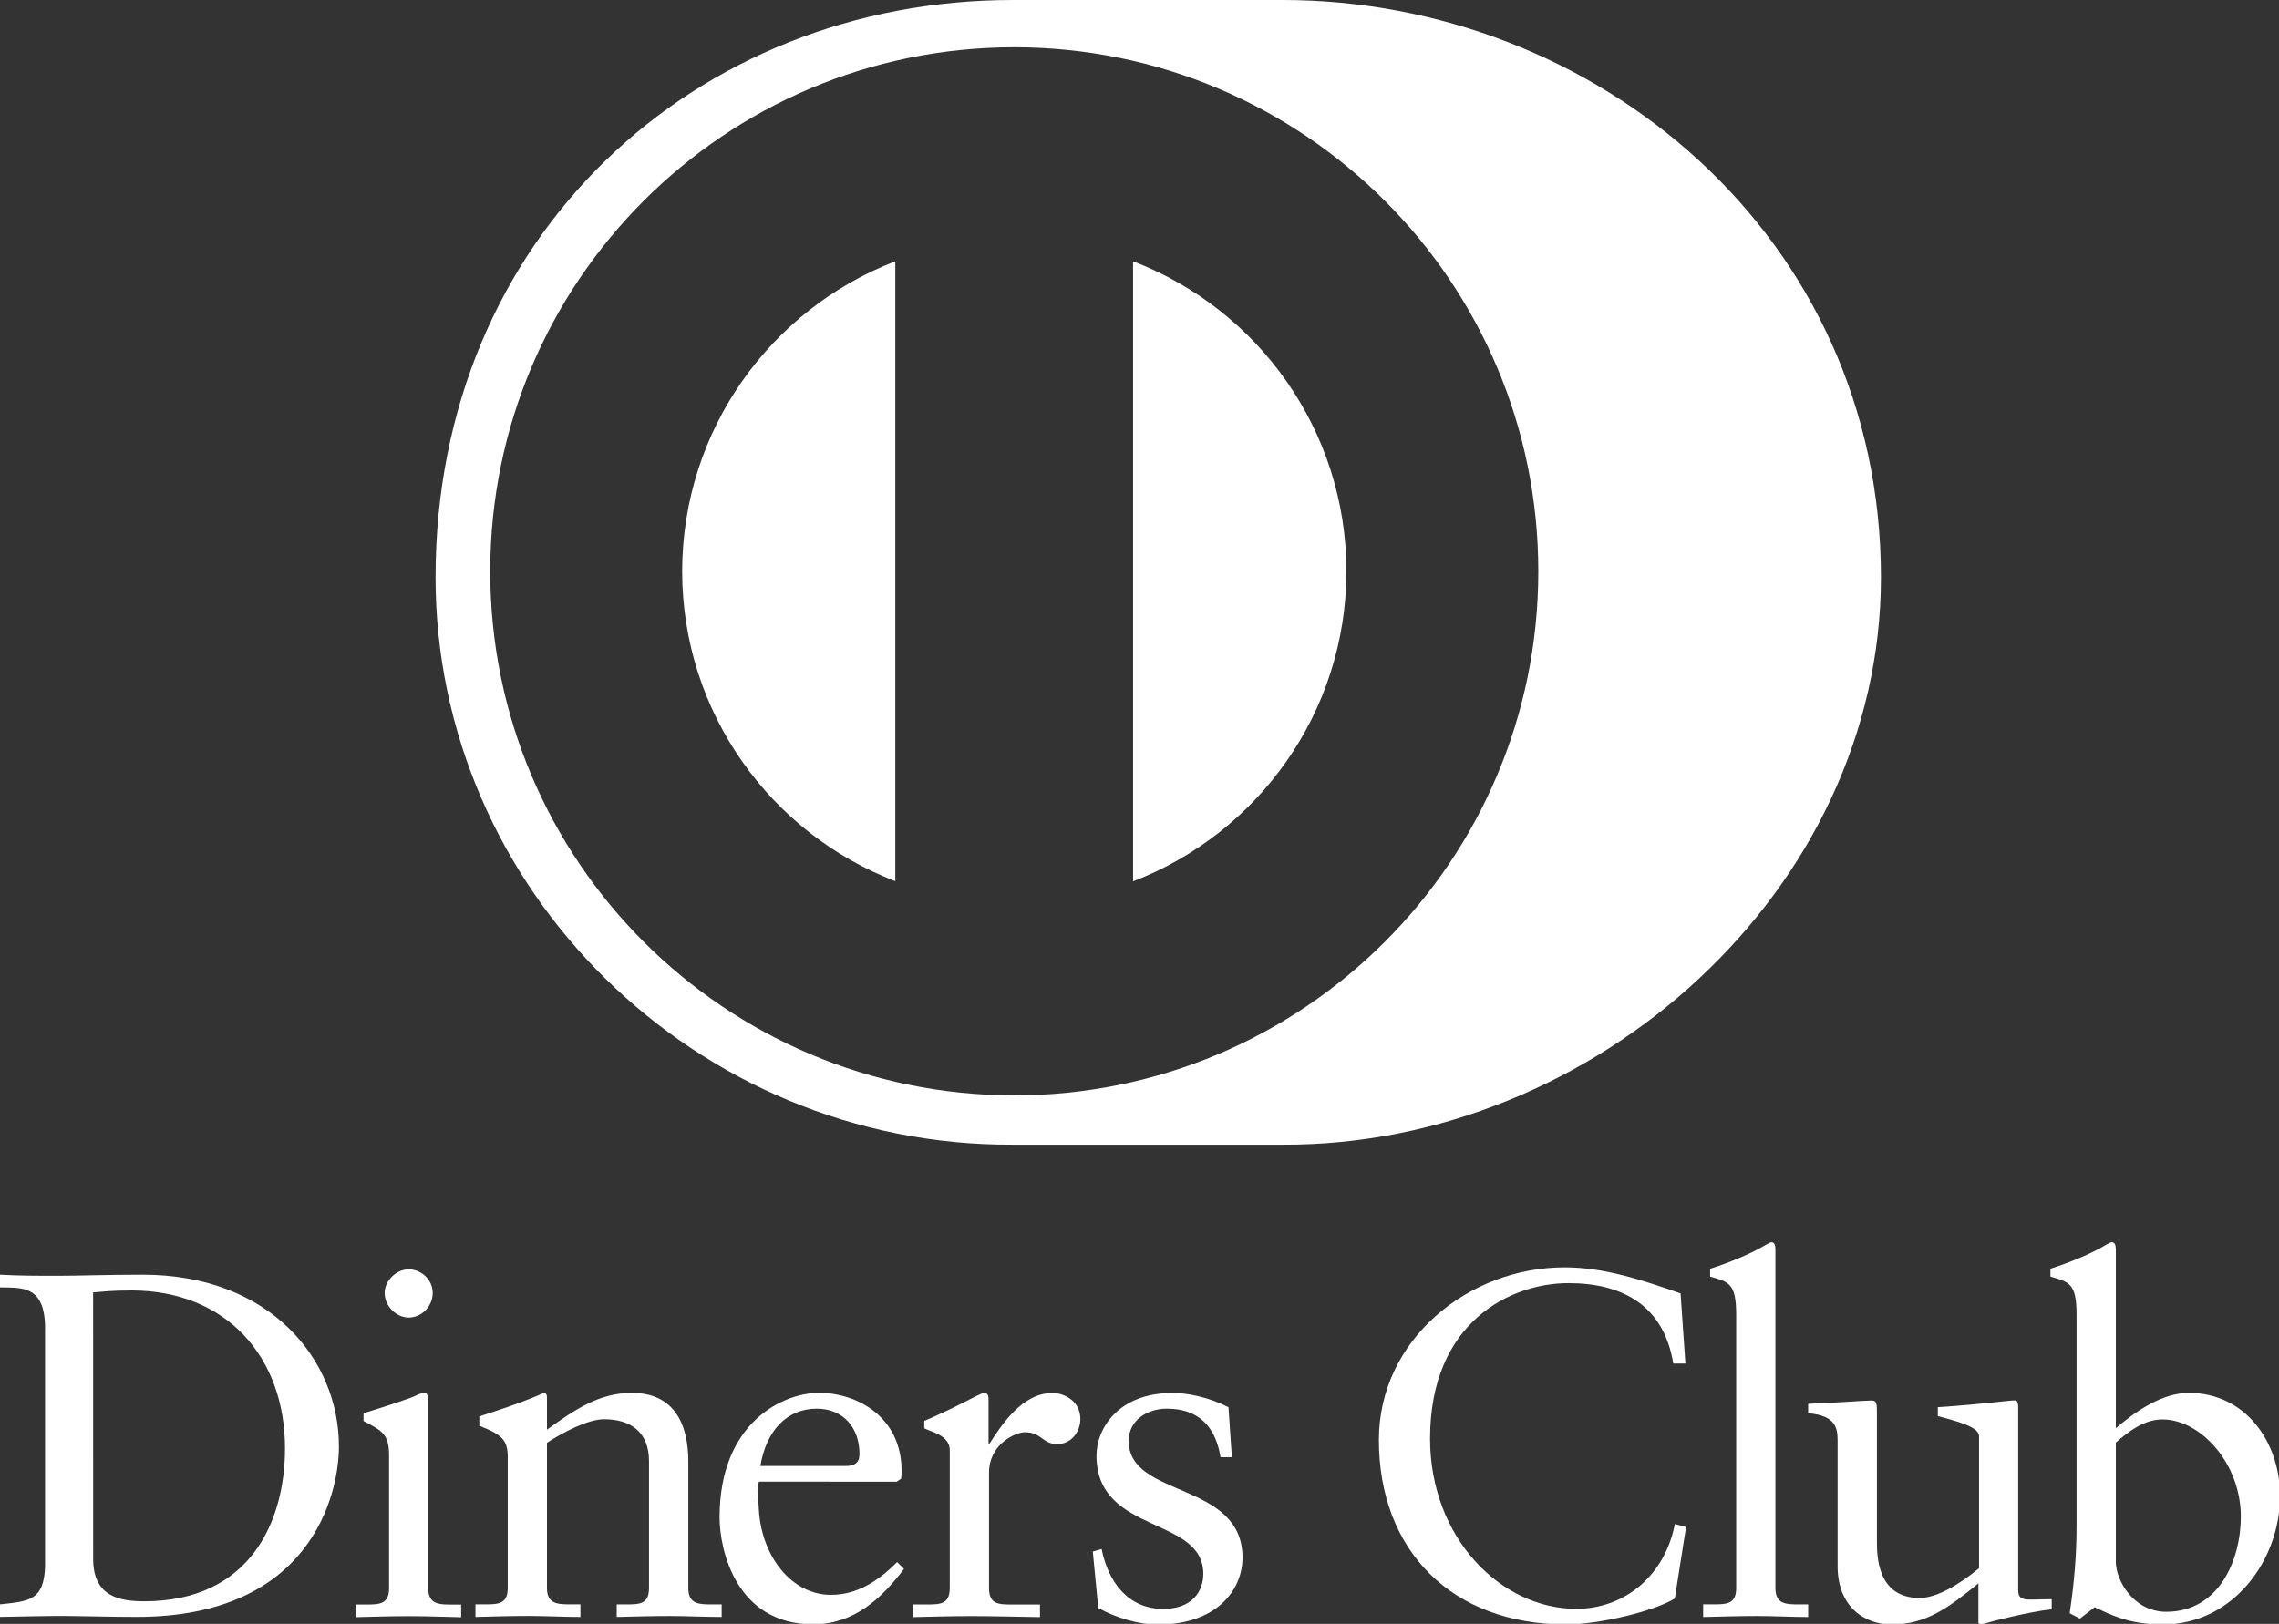
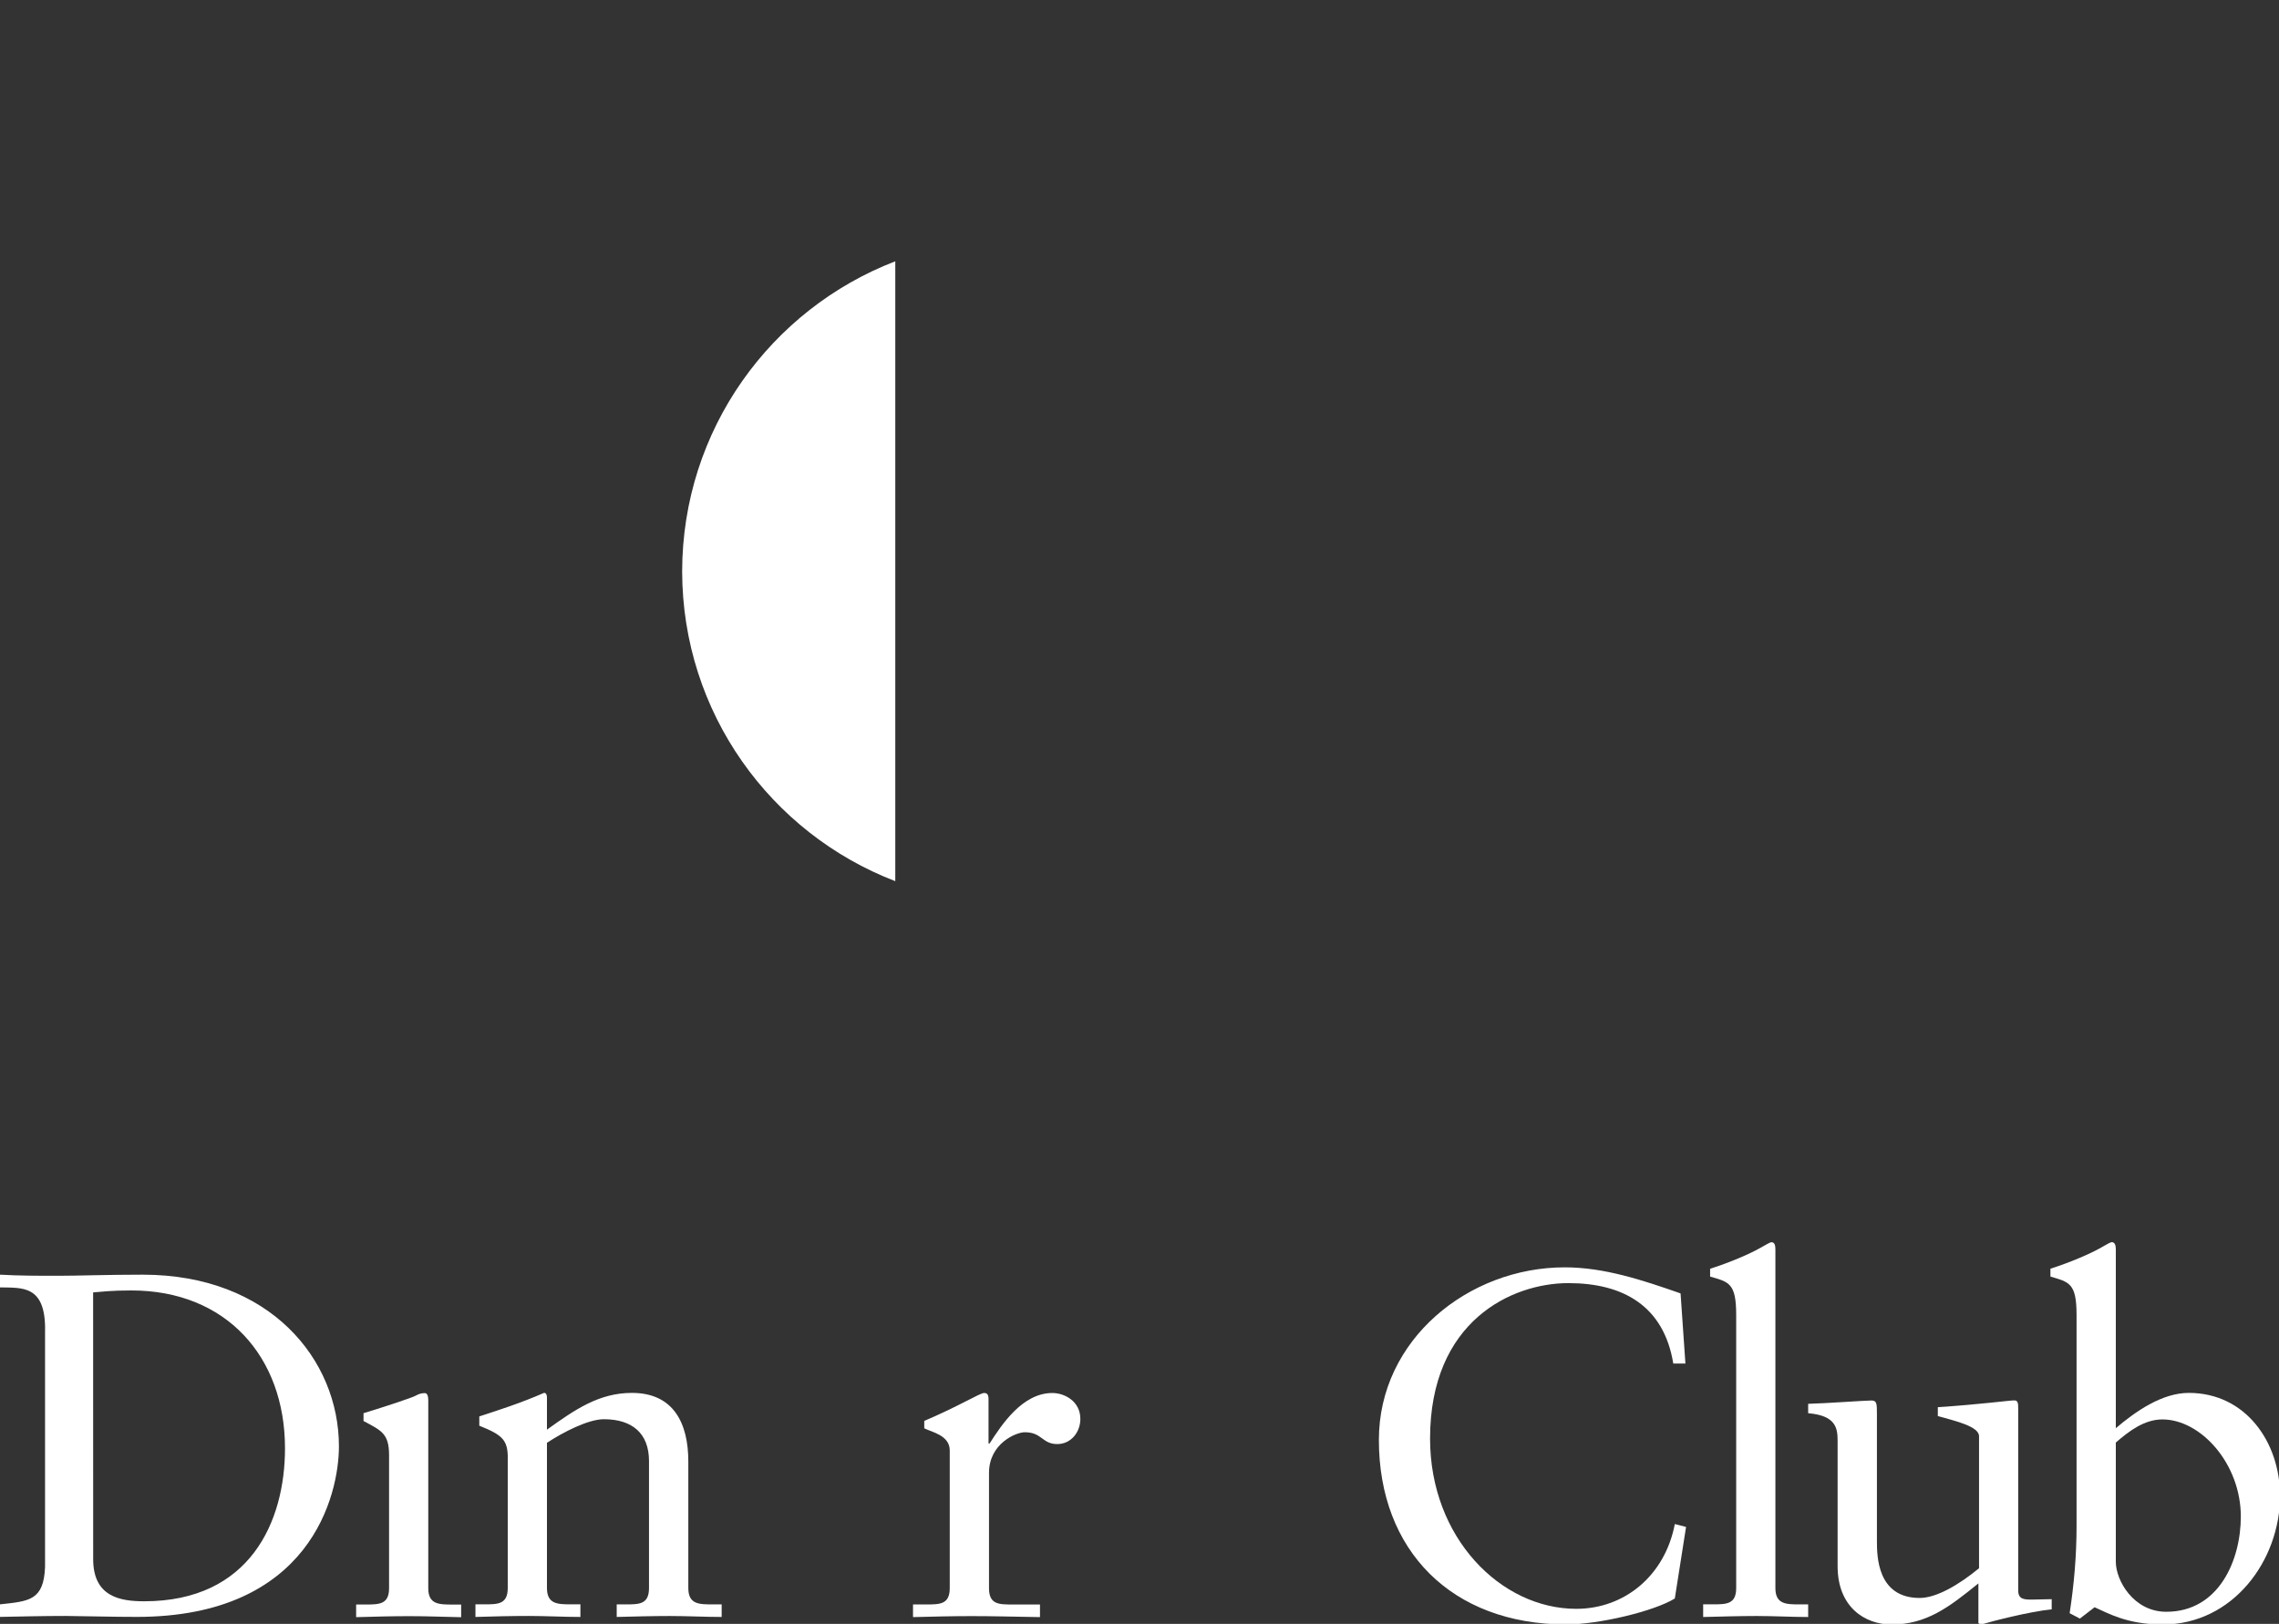
<svg xmlns="http://www.w3.org/2000/svg" id="svg2" x="0px" y="0px" version="1.1" width="48.499" height="34.567" viewBox="0 0 48.499 34.567" xml:space="preserve">
  <rect x="0" y="0" width="48.499" height="34.567" fill="#333333" stroke="none" />
  <defs id="defs76" />
  <g style="fill:#ffffff;fill-opacity:1" id="g4" transform="matrix(1.123,0,0,1.123,-3.4301223e-4,1.6928828e-6)">
    <g style="fill:#ffffff;fill-opacity:1" id="g6" transform="translate(-0.031,-3.825)">
-       <path style="fill:#ffffff;fill-opacity:1" id="path8" d="M 24.331,3.825 H 19.227 C 13.226,3.822 8.285,8.297 8.285,14.768 c 0,5.92 4.94,10.785 10.942,10.755 h 5.104 c 5.931,0.028 11.344,-4.837 11.344,-10.755 0,-6.473 -5.414,-10.946 -11.344,-10.943 z m -5.08,20.764 c -5.484,-0.003 -9.929,-4.449 -9.93,-9.934 10e-4,-5.487 4.446,-9.933 9.93,-9.934 5.485,0.001 9.931,4.448 9.931,9.934 0,5.485 -4.445,9.931 -9.931,9.934 z" />
-     </g>
+       </g>
    <g style="fill:#ffffff;fill-opacity:1" id="g10" transform="translate(-0.031,-3.825)">
      <path style="fill:#ffffff;fill-opacity:1" id="path12" d="m 34.141,34.237 c -0.261,0 -0.466,0 -0.466,-0.31 v -6.422 c 0,-0.076 -0.016,-0.133 -0.075,-0.133 -0.029,0 -0.103,0.049 -0.205,0.104 -0.195,0.113 -0.584,0.281 -0.957,0.399 v 0.148 c 0.354,0.103 0.494,0.121 0.494,0.726 v 5.178 c 0,0.309 -0.186,0.309 -0.448,0.309 h -0.178 v 0.24 c 0.346,-0.008 0.68,-0.019 1.014,-0.019 0.336,0 0.663,0.019 0.976,0.019 v -0.239 z" />
    </g>
    <g style="fill:#ffffff;fill-opacity:1" id="g14" transform="translate(-0.031,-3.825)">
-       <path style="fill:#ffffff;fill-opacity:1" id="path16" d="m 21.503,8.778 v 11.753 c 2.362,-0.909 4.039,-3.193 4.043,-5.877 -0.003,-2.682 -1.681,-4.97 -4.043,-5.876 z" />
-     </g>
+       </g>
    <g style="fill:#ffffff;fill-opacity:1" id="g18" transform="translate(-0.031,-3.825)">
      <path style="fill:#ffffff;fill-opacity:1" id="path20" d="m 41.509,30.228 c -0.51,0 -1.012,0.354 -1.383,0.669 v -3.394 c 0,-0.076 -0.021,-0.132 -0.076,-0.132 -0.028,0 -0.103,0.046 -0.204,0.103 -0.195,0.113 -0.585,0.281 -0.959,0.4 v 0.149 c 0.355,0.106 0.495,0.122 0.495,0.727 v 3.998 c 0,0.567 -0.047,1.105 -0.131,1.656 l 0.194,0.102 0.279,-0.215 c 0.24,0.104 0.604,0.327 1.291,0.327 1.332,0 2.223,-1.219 2.223,-2.437 0,-1.014 -0.649,-1.953 -1.729,-1.953 z m -0.426,4.149 c -0.623,0 -0.957,-0.596 -0.957,-0.948 v -2.26 c 0.25,-0.216 0.539,-0.438 0.883,-0.438 0.726,0 1.486,0.838 1.486,1.841 0,0.827 -0.416,1.805 -1.412,1.805 z" />
    </g>
    <g style="fill:#ffffff;fill-opacity:1" id="g22" transform="translate(-0.031,-3.825)">
      <g style="fill:#ffffff;fill-opacity:1" id="g24">
        <path style="fill:#ffffff;fill-opacity:1" id="path26" d="m 38.536,34.146 c -0.156,0 -0.26,-0.008 -0.26,-0.176 v -3.433 c 0,-0.105 0,-0.167 -0.074,-0.167 -0.092,0 -0.613,0.073 -1.449,0.129 v 0.168 c 0.334,0.094 0.781,0.195 0.781,0.383 v 2.502 c -0.391,0.321 -0.811,0.563 -1.125,0.563 -0.809,0 -0.809,-0.801 -0.81,-1.079 v -2.395 c 0,-0.206 0,-0.269 -0.104,-0.269 -0.121,0 -0.865,0.055 -1.199,0.063 v 0.178 c 0.521,0.044 0.558,0.277 0.558,0.521 v 2.379 c 0,0.778 0.52,1.105 1.022,1.105 0.662,0 1.088,-0.327 1.646,-0.779 v 0.754 l 0.047,0.027 c 0.178,-0.056 0.94,-0.252 1.342,-0.289 v -0.193 c -0.123,0 -0.262,0.008 -0.375,0.008 z" />
      </g>
    </g>
    <g style="fill:#ffffff;fill-opacity:1" id="g28" transform="translate(-0.031,-3.825)">
      <g style="fill:#ffffff;fill-opacity:1" id="g30">
-         <path style="fill:#ffffff;fill-opacity:1" id="path32" d="m 21.42,31.139 c 0,-0.397 0.353,-0.612 0.724,-0.612 0.598,0 0.922,0.335 1.016,0.92 h 0.215 L 23.311,30.5 c -0.364,-0.187 -0.764,-0.271 -1.061,-0.271 -1.021,0 -1.44,0.669 -1.44,1.19 0,1.495 2.024,1.139 2.024,2.239 0,0.327 -0.206,0.662 -0.755,0.665 -0.68,0 -1.05,-0.523 -1.172,-1.136 l -0.167,0.048 0.103,1.069 c 0.325,0.184 0.761,0.315 1.134,0.315 1.106,0 1.6,-0.652 1.6,-1.267 0,-1.459 -2.157,-1.123 -2.157,-2.213 z" />
-       </g>
+         </g>
    </g>
    <g style="fill:#ffffff;fill-opacity:1" id="g34" transform="translate(-0.031,-3.825)">
      <path style="fill:#ffffff;fill-opacity:1" id="path36" d="m 2.736,27.987 c -0.688,0 -1.218,0.021 -1.609,0.021 -0.363,0 -0.733,0 -1.096,-0.021 v 0.241 c 0.418,0.01 0.855,-0.047 0.855,0.789 H 0.885 v 4.512 c -0.026,0.632 -0.297,0.648 -0.854,0.707 v 0.238 c 0.418,-0.008 0.828,-0.018 1.246,-0.018 0.436,0.004 0.874,0.018 1.348,0.018 3.291,0 3.829,-2.312 3.829,-3.233 0,-1.647 -1.31,-3.254 -3.718,-3.254 z m 0.028,6.191 c -0.455,0 -0.967,-0.084 -0.967,-0.799 L 1.796,28.323 c 0.168,-0.013 0.344,-0.037 0.726,-0.037 1.794,0 2.91,1.255 2.91,2.993 0,1.386 -0.66,2.899 -2.668,2.899 z" />
    </g>
    <g style="fill:#ffffff;fill-opacity:1" id="g38" transform="translate(-0.031,-3.825)">
      <g style="fill:#ffffff;fill-opacity:1" id="g40">
        <path style="fill:#ffffff;fill-opacity:1" id="path42" d="m 8.612,34.24 c -0.26,0 -0.465,0 -0.465,-0.309 v -3.568 c 0,-0.074 -0.019,-0.131 -0.065,-0.131 -0.047,0 -0.103,0.009 -0.169,0.046 -0.036,0.028 -0.556,0.202 -0.993,0.335 v 0.148 c 0.343,0.183 0.484,0.24 0.484,0.649 v 2.52 c 0,0.309 -0.188,0.309 -0.447,0.309 H 6.78 v 0.24 c 0.344,-0.01 0.679,-0.019 1.013,-0.019 0.335,0 0.66,0.014 0.977,0.02 v -0.24 z" />
      </g>
    </g>
    <g style="fill:#ffffff;fill-opacity:1" id="g44" transform="translate(-0.031,-3.825)">
      <g style="fill:#ffffff;fill-opacity:1" id="g46">
        <path style="fill:#ffffff;fill-opacity:1" id="path48" d="m 19.973,30.23 c -0.566,0 -0.957,0.596 -1.189,0.957 h -0.02 v -0.838 c 0,-0.092 -0.028,-0.119 -0.083,-0.119 -0.084,0 -0.456,0.24 -1.135,0.529 v 0.14 c 0.14,0.073 0.483,0.131 0.483,0.419 v 2.609 c 0,0.311 -0.186,0.311 -0.445,0.311 h -0.251 v 0.24 c 0.335,-0.008 0.724,-0.019 1.106,-0.019 0.4,0 0.789,0.011 1.3,0.019 v -0.239 h -0.52 c -0.26,0 -0.446,0 -0.446,-0.31 v -2.185 c 0,-0.56 0.52,-0.773 0.68,-0.77 0.325,0 0.325,0.224 0.614,0.224 0.26,0 0.437,-0.226 0.437,-0.476 0,-0.336 -0.299,-0.492 -0.531,-0.492 z" />
      </g>
    </g>
    <g style="fill:#ffffff;fill-opacity:1" id="g50" transform="translate(-0.031,-3.825)">
-       <path style="fill:#ffffff;fill-opacity:1" id="path52" d="m 7.774,27.886 c -0.232,0 -0.454,0.215 -0.454,0.447 0,0.242 0.213,0.466 0.454,0.467 0.252,0 0.457,-0.217 0.457,-0.467 0,-0.252 -0.215,-0.447 -0.457,-0.447 z" />
-     </g>
+       </g>
    <g style="fill:#ffffff;fill-opacity:1" id="g54" transform="translate(-0.031,-3.825)">
      <g style="fill:#ffffff;fill-opacity:1" id="g56">
-         <path style="fill:#ffffff;fill-opacity:1" id="path58" d="m 17.032,33.435 c -0.342,0.342 -0.743,0.621 -1.255,0.621 -0.742,0 -1.311,-0.724 -1.365,-1.607 -0.021,-0.314 -0.021,-0.455 0,-0.539 l 2.612,0.002 0.084,-0.058 c 0.008,-0.055 0.008,-0.11 0.008,-0.168 -0.008,-0.984 -0.818,-1.459 -1.571,-1.459 -0.65,0 -1.878,0.539 -1.878,2.361 0,0.594 0.298,2.027 1.776,2.027 0.763,0 1.291,-0.484 1.719,-1.051 z m -1.524,-2.908 c 0.521,0 0.81,0.381 0.81,0.854 0,0.11 -0.027,0.232 -0.26,0.232 H 14.44 c 0.112,-0.67 0.502,-1.086 1.068,-1.086 z" />
-       </g>
+         </g>
    </g>
    <g style="fill:#ffffff;fill-opacity:1" id="g60" transform="translate(-0.031,-3.825)">
      <path style="fill:#ffffff;fill-opacity:1" id="path62" d="m 12.958,14.654 c 0.004,2.681 1.677,4.966 4.039,5.874 V 8.778 c -2.361,0.909 -4.034,3.195 -4.039,5.876 z" />
    </g>
    <g style="fill:#ffffff;fill-opacity:1" id="g64" transform="translate(-0.031,-3.825)">
      <g style="fill:#ffffff;fill-opacity:1" id="g66">
        <path style="fill:#ffffff;fill-opacity:1" id="path68" d="m 13.707,34.237 h -0.168 c -0.261,0 -0.464,0 -0.464,-0.31 v -2.398 c 0,-0.725 -0.279,-1.301 -1.069,-1.301 -0.623,0 -1.079,0.316 -1.61,0.697 v -0.604 c 0,-0.075 -0.028,-0.094 -0.054,-0.094 -0.448,0.195 -0.828,0.316 -1.228,0.447 v 0.176 c 0.436,0.175 0.54,0.268 0.54,0.613 H 9.653 v 2.463 c 0,0.31 -0.185,0.31 -0.445,0.31 H 9.041 v 0.239 c 0.334,-0.01 0.669,-0.019 1.003,-0.019 0.335,0 0.661,0.019 0.986,0.019 v -0.239 h -0.167 c -0.26,0 -0.467,0 -0.467,-0.31 v -2.752 c 0.309,-0.203 0.783,-0.447 1.079,-0.447 0.531,0 0.855,0.263 0.855,0.793 v 2.406 c 0,0.311 -0.185,0.311 -0.445,0.311 h -0.167 v 0.238 c 0.332,-0.008 0.668,-0.018 1.003,-0.018 0.335,0 0.659,0.018 0.986,0.018 z" />
      </g>
    </g>
    <g style="fill:#ffffff;fill-opacity:1" id="g70" transform="translate(-0.031,-3.825)">
      <path style="fill:#ffffff;fill-opacity:1" id="path72" d="m 31.769,32.714 c -0.186,0.974 -0.949,1.607 -1.867,1.607 -1.431,0 -2.771,-1.348 -2.771,-3.227 0,-2.231 1.551,-2.947 2.621,-2.947 1.041,0 1.81,0.435 1.988,1.525 h 0.23 l -0.092,-1.33 c -0.716,-0.25 -1.443,-0.494 -2.195,-0.494 -1.822,0 -3.522,1.367 -3.522,3.272 0,2.093 1.377,3.497 3.551,3.497 0.616,0.001 1.666,-0.25 2.057,-0.492 l 0.213,-1.356 z" />
    </g>
  </g>
</svg>